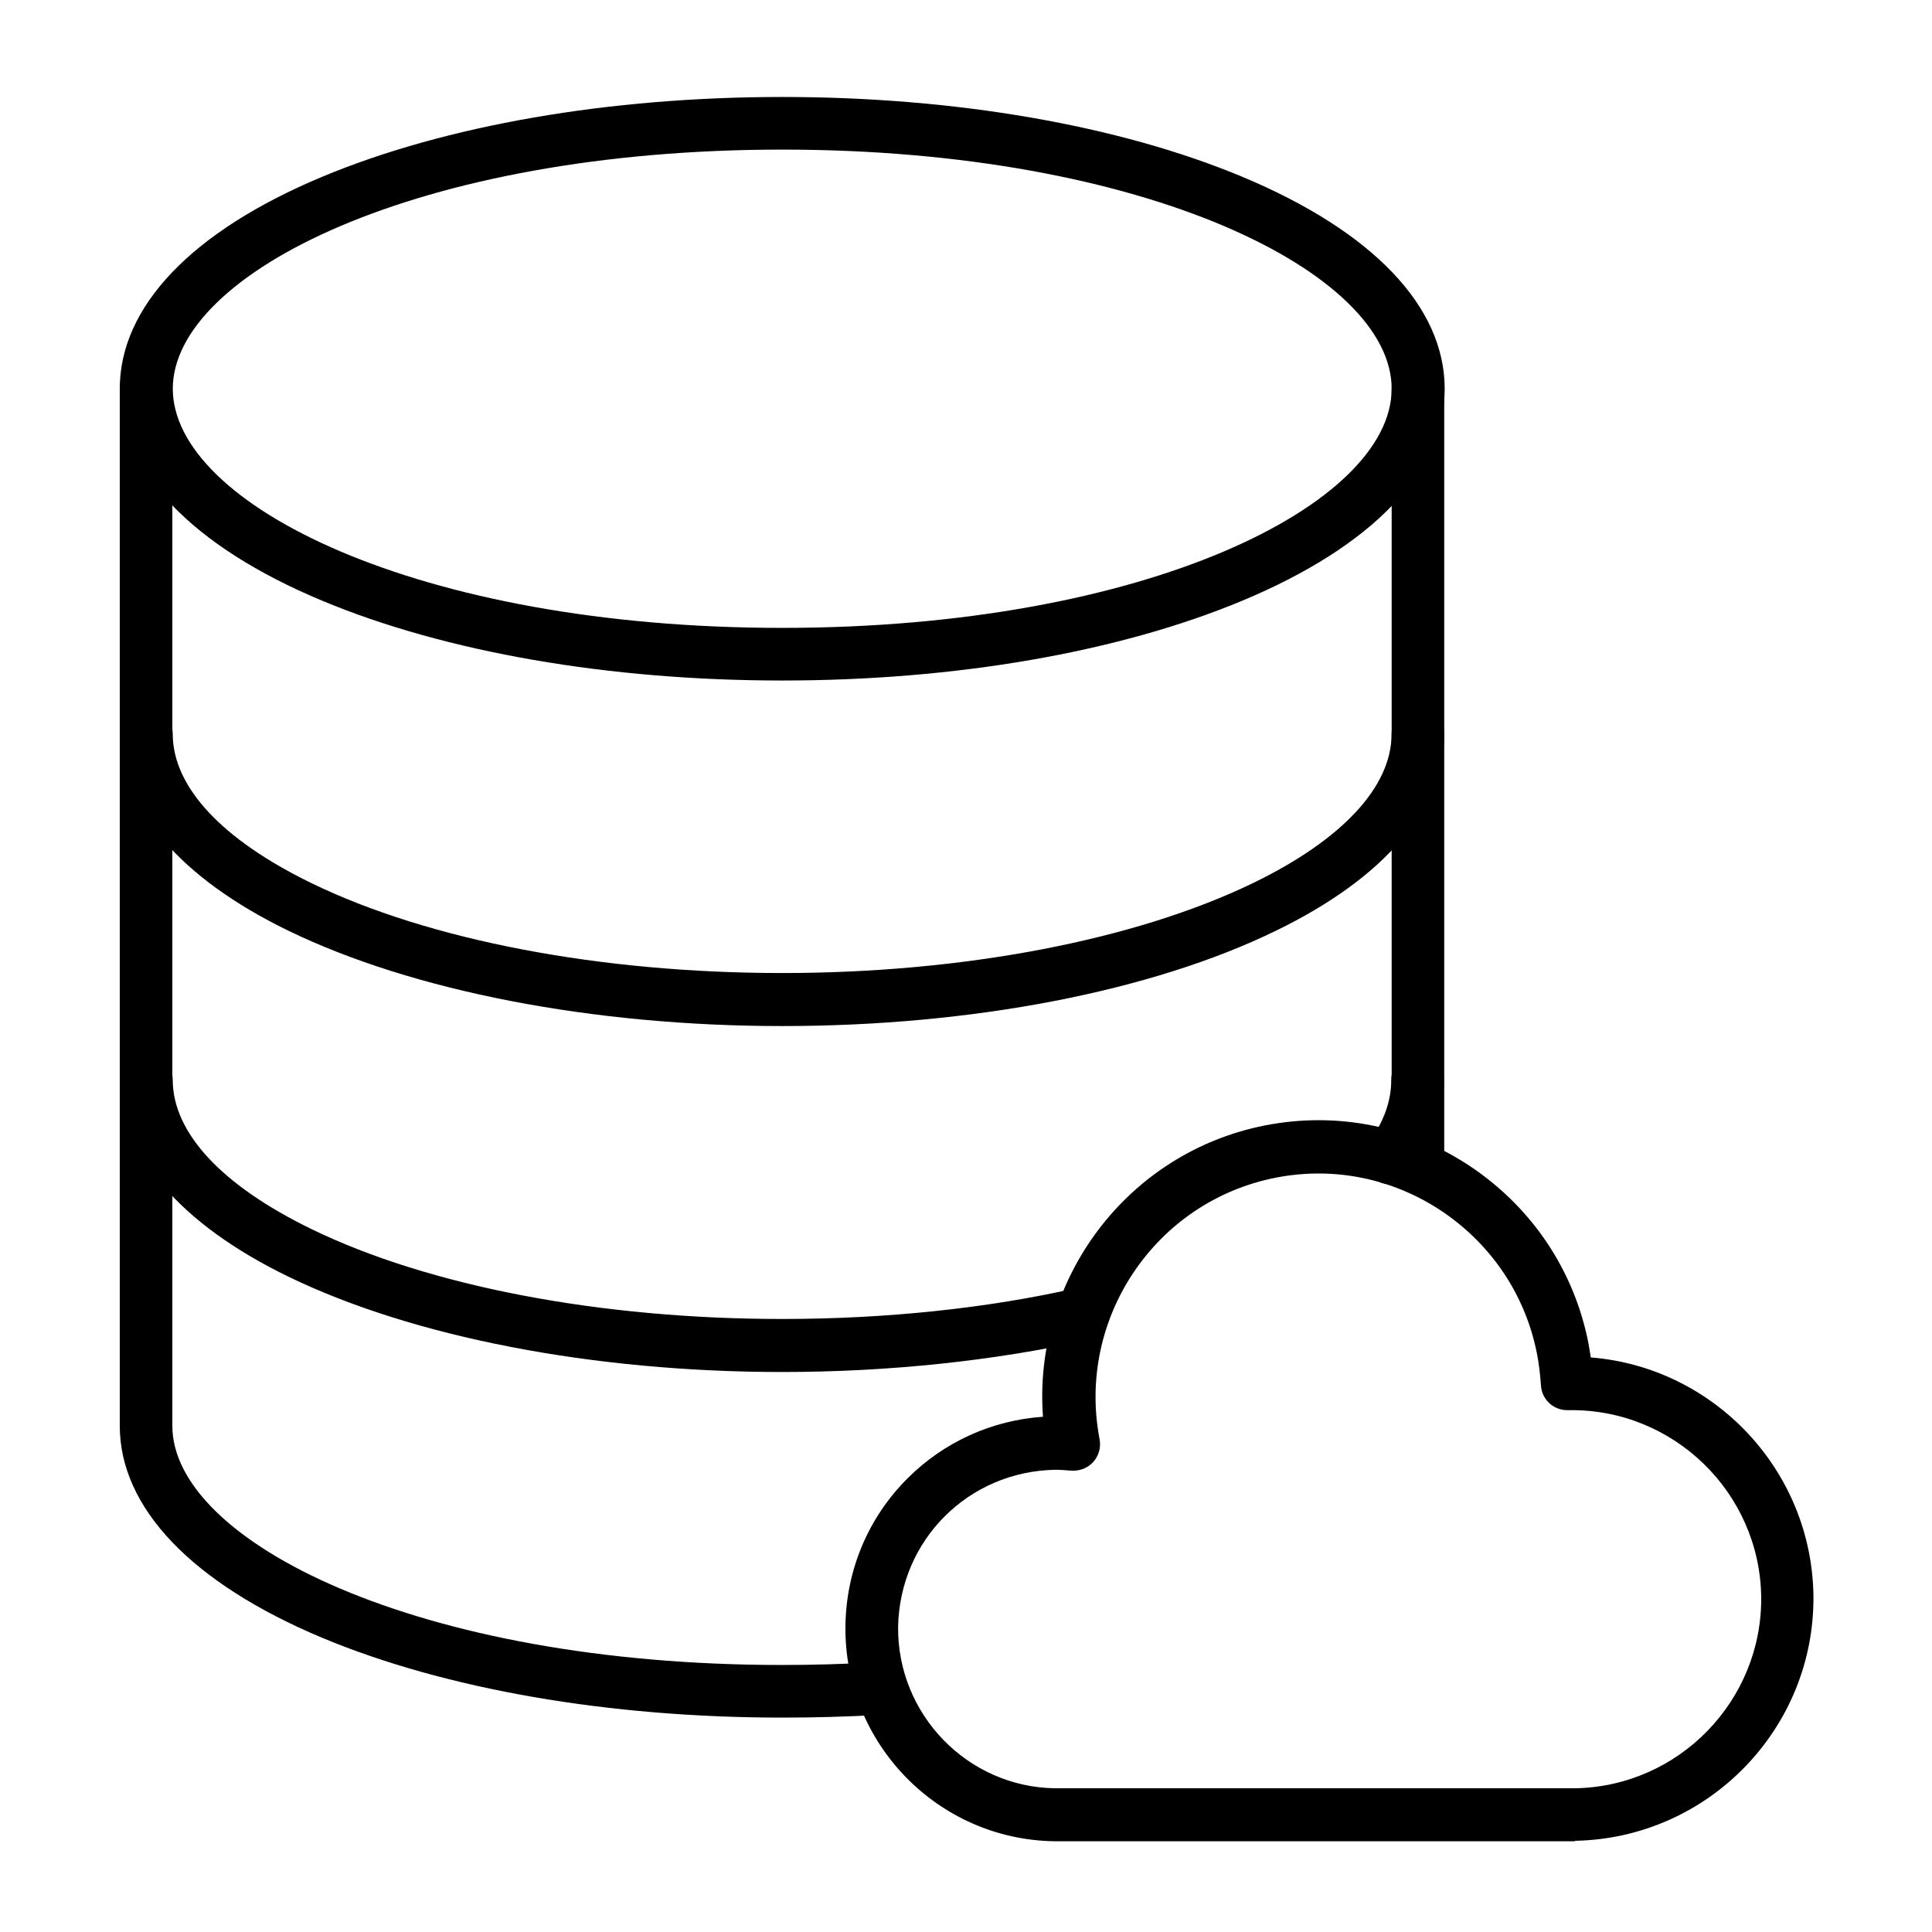
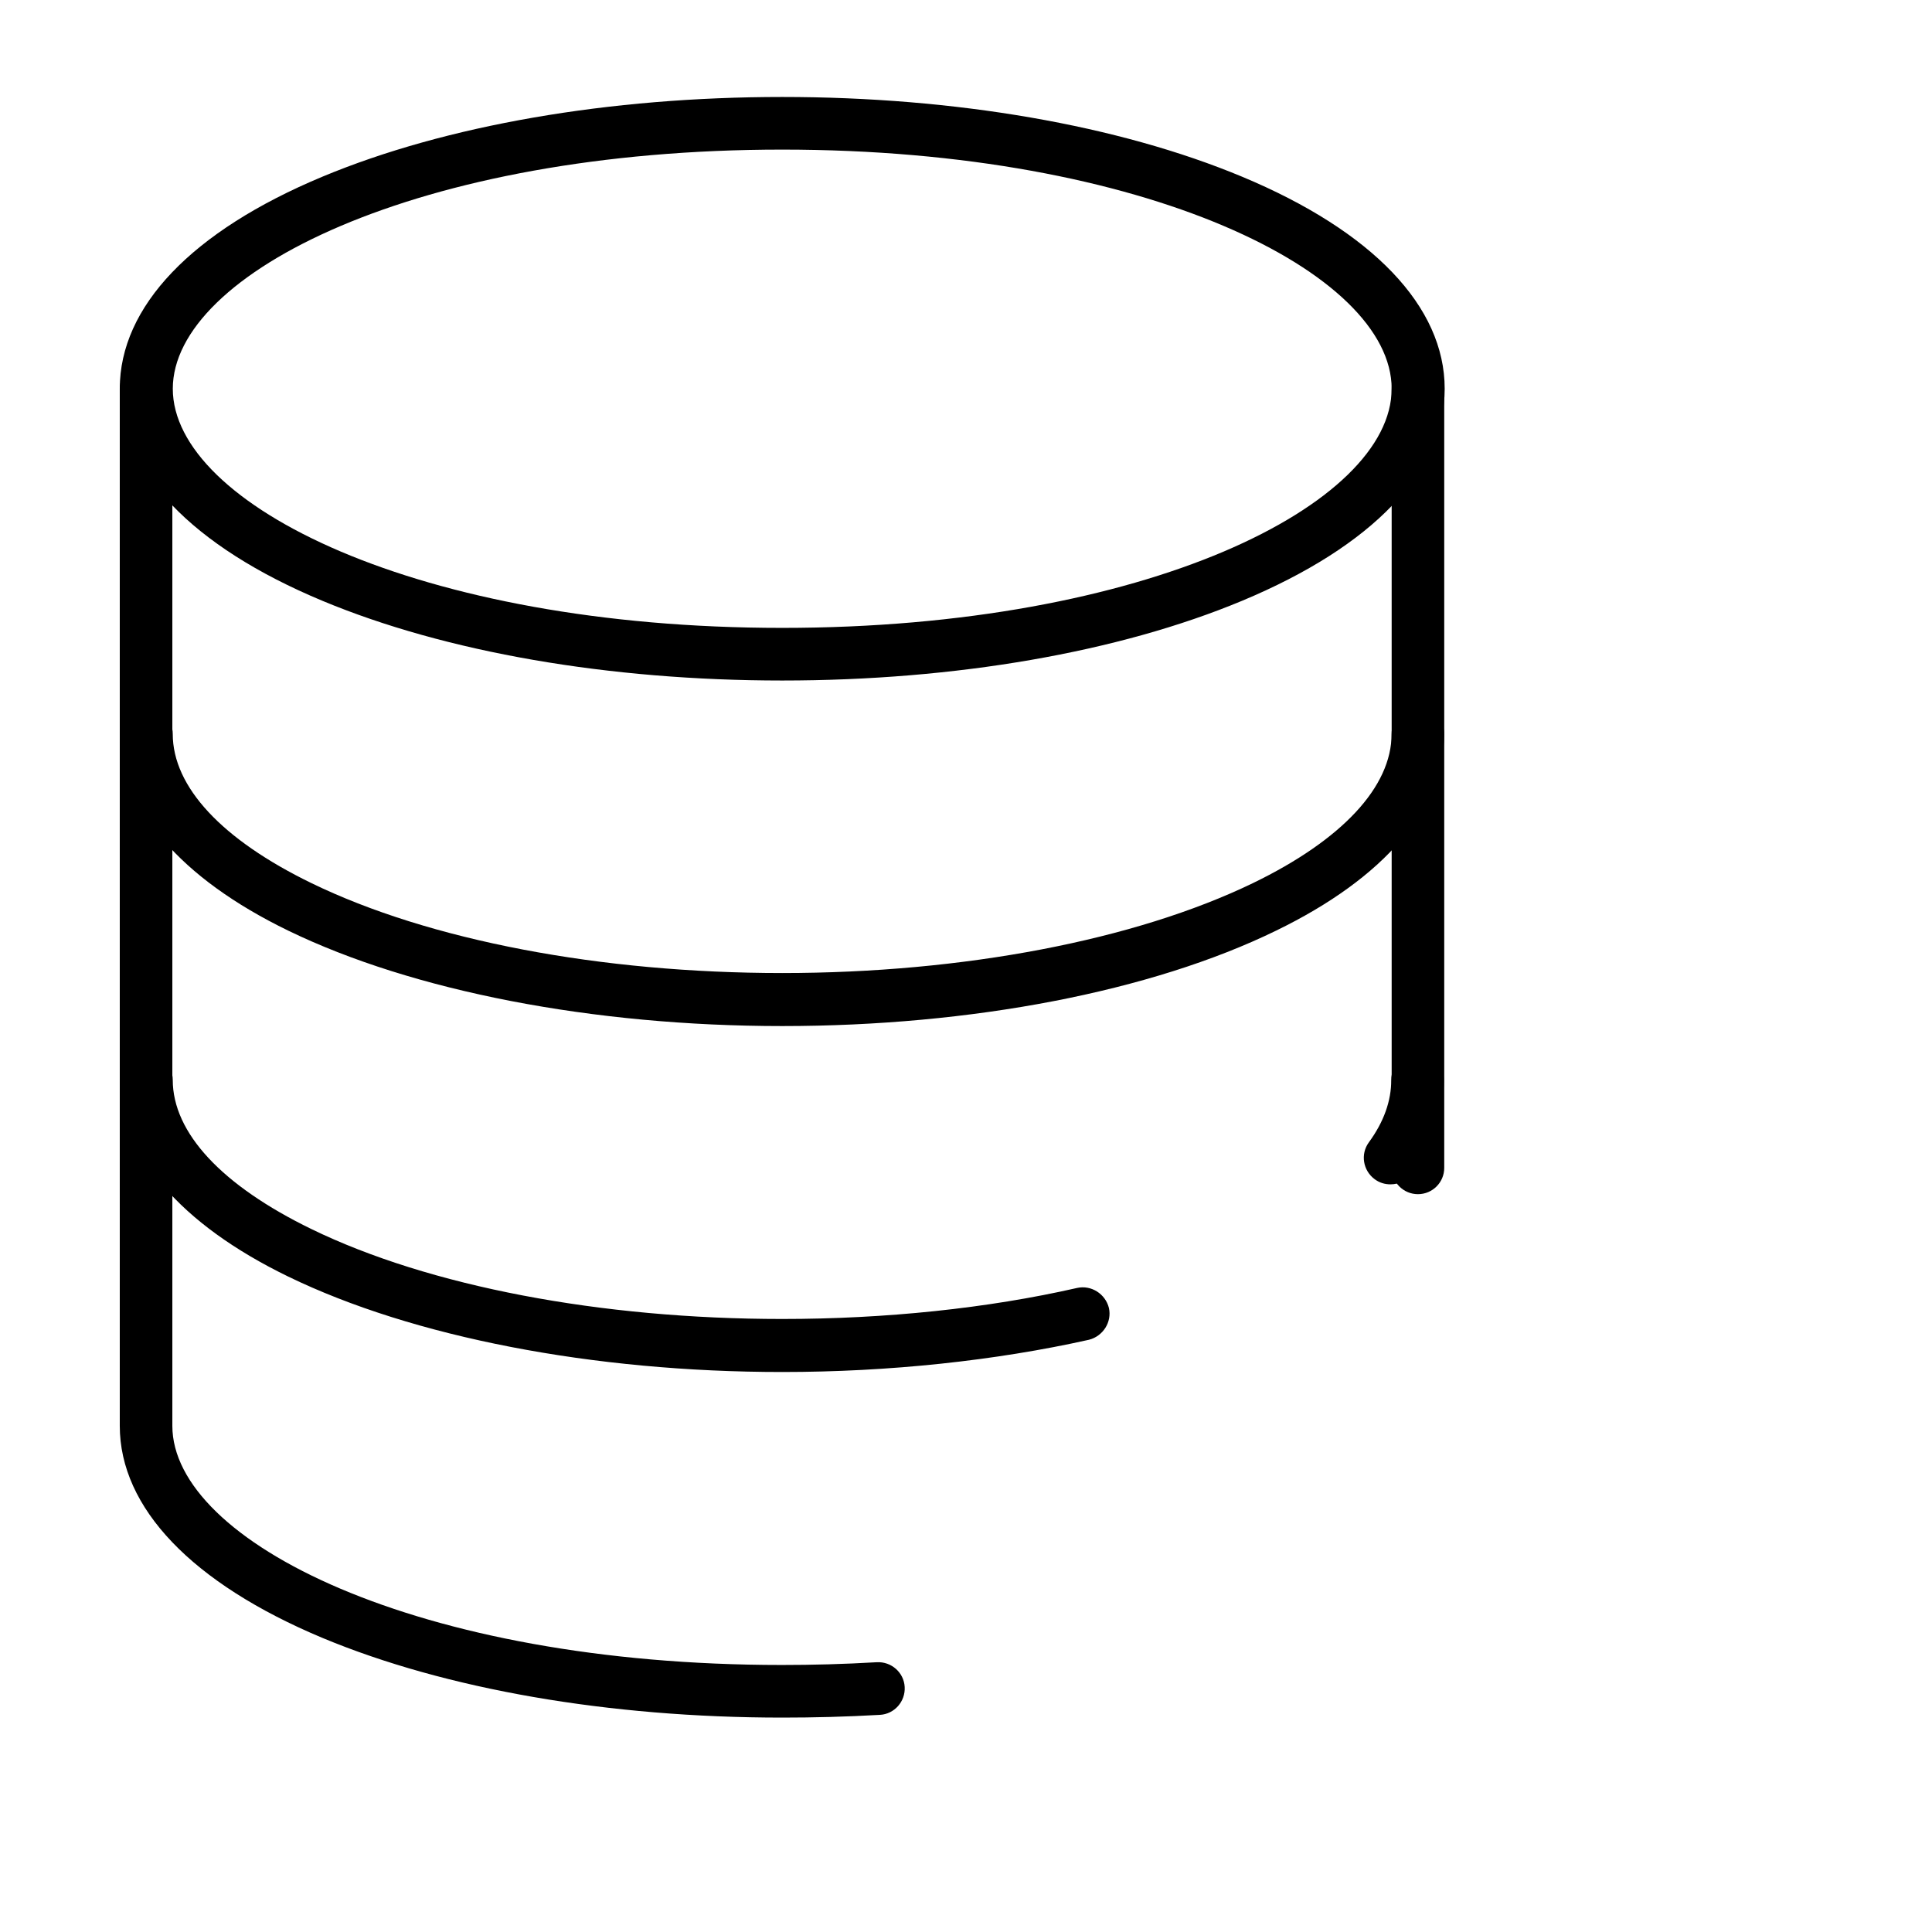
<svg xmlns="http://www.w3.org/2000/svg" xml:space="preserve" id="Layer_1" x="0" y="0" style="enable-background:new 0 0 3873 3873" version="1.1" viewBox="0 0 3873 3873">
  <g id="Layer_1_1_">
    <g>
      <path d="M1568.1 299.9c-730.5 0-1221.7 248-1221.7 479.4s491.2 479.4 1221.7 479.4 1221.7-248 1221.7-479.4S2298.6 299.9 1568.1 299.9L1568.1 299.9zM1568.1 1364.2c-347.2 0-674.6-56.7-921.8-159.8C384.1 1095 240.1 943.8 240.1 779.3s144.1-315.7 406.2-425.1c247.2-103.1 574.7-159.8 921.8-159.8s674.6 56.7 921.8 159.8c262.1 109.4 406.2 260.6 406.2 425.1 0 165.3-144.1 315.7-406.2 425.1C2242.7 1307.5 1915.2 1364.2 1568.1 1364.2zM1568.1 2056.9c-379.4 0-740.7-70.1-990.3-191.3-217.3-105.5-336.9-245.6-336.9-394.4 0-29.1 23.6-52.7 52.7-52.7 29.1 0 52.7 23.6 52.7 52.7 0 106.3 98.4 211.8 277.9 299.1 236.2 114.9 580.2 180.3 943.8 180.3s707.7-66.1 943.8-180.3c178.7-86.6 277.9-192.9 277.9-299.1 0-29.1 23.6-52.7 52.7-52.7 29.1 0 52.7 23.6 52.7 52.7 0 148.8-119.7 288.9-336.9 394.4C2308 1987.7 1947.5 2056.9 1568.1 2056.9zM2787.4 2374.2c-11 0-22-3.1-31.5-10.2-23.6-17.3-29.1-50.4-11.8-74 29.9-40.9 44.9-82.7 44.9-125.2 0-29.1 23.6-52.7 52.7-52.7s52.7 23.6 52.7 52.7c0 65.3-22 128.3-65.3 187.4C2819.7 2367.1 2804 2374.2 2787.4 2374.2zM1568.1 2750.4c-379.4 0-740.7-70.1-990.3-191.3-217.3-105.5-336.9-245.6-336.9-394.4 0-29.1 23.6-52.7 52.7-52.7 29.1 0 52.7 23.6 52.7 52.7 0 106.3 98.4 211.8 277.9 299.1 236.2 114.9 580.2 180.3 943.8 180.3 207 0 411.7-21.3 591.2-62.2 28.3-6.3 56.7 11.8 63.8 40.1 6.3 28.3-11.8 56.7-40.1 63.8C1995.5 2727.6 1783 2750.4 1568.1 2750.4z" style="fill-rule:evenodd;clip-rule:evenodd" />
      <path d="M2842.5 2393.9c-29.1 0-52.7-23.6-52.7-52.7V779.3c0-29.1 23.6-52.7 52.7-52.7 29.1 0 52.7 23.6 52.7 52.7v1561.8C2895.3 2370.2 2871.7 2393.9 2842.5 2393.9zM1568.1 3443.2c-347.2 0-674.6-56.7-921.8-159.8-261.3-109.4-406.2-260.6-406.2-425.1v-2079c0-29.1 23.6-52.7 52.7-52.7s52.7 23.6 52.7 52.7v2079c0 231.4 491.2 479.4 1221.7 479.4 61.4 0 123.6-1.6 190.5-5.5 29.1-1.6 54.3 20.5 55.9 49.6 1.6 29.1-20.5 54.3-49.6 55.9C1695.6 3441.6 1631.1 3443.2 1568.1 3443.2z" style="fill-rule:evenodd;clip-rule:evenodd" />
-       <path d="M2115.2,3584.9h1041.5c208.6-3.1,376.3-175.5,373.9-384.1c-3.1-208.6-175.5-376.3-384.1-373.9h-4.7    c-28.3,0-51.2-22-52.7-49.6c-1.6-21.3-3.9-43.3-7.9-63c-22.8-117.3-90.5-218.1-188.9-285c-99.2-66.9-218.1-91.3-334.6-68.5    c-241.7,47.2-399.9,282.6-353.4,524.3c3.1,16.5-1.6,33.8-13.4,46.4c-11.8,12.6-28.3,18.1-45.7,16.5c-9.4-0.8-19.7-1.6-29.9-1.6    c-174,3.1-311.7,140.9-314.9,314.9C1798.7,3436.9,1939.6,3582.5,2115.2,3584.9L2115.2,3584.9z M3157.4,3691.1H2115.2h-0.8    c-234.6-3.1-422.7-196.8-419.6-432.2c1.6-111.8,45.7-216.5,124.4-295.2c73.2-73.2,169.2-116.5,271.6-123.6    c-20.5-275.5,168.5-529.8,445.6-584.1c144.8-28.3,292,1.6,414.1,84.2c122,82.7,205.5,207.8,233.8,352.7c1.6,9.4,3.1,18.9,4.7,28.3    c246.4,19.7,442.4,225.1,446.3,477c3.1,266.9-211,487.3-478.6,492C3158.2,3691.1,3157.4,3691.1,3157.4,3691.1z" style="fill-rule:evenodd;clip-rule:evenodd" />
    </g>
  </g>
</svg>